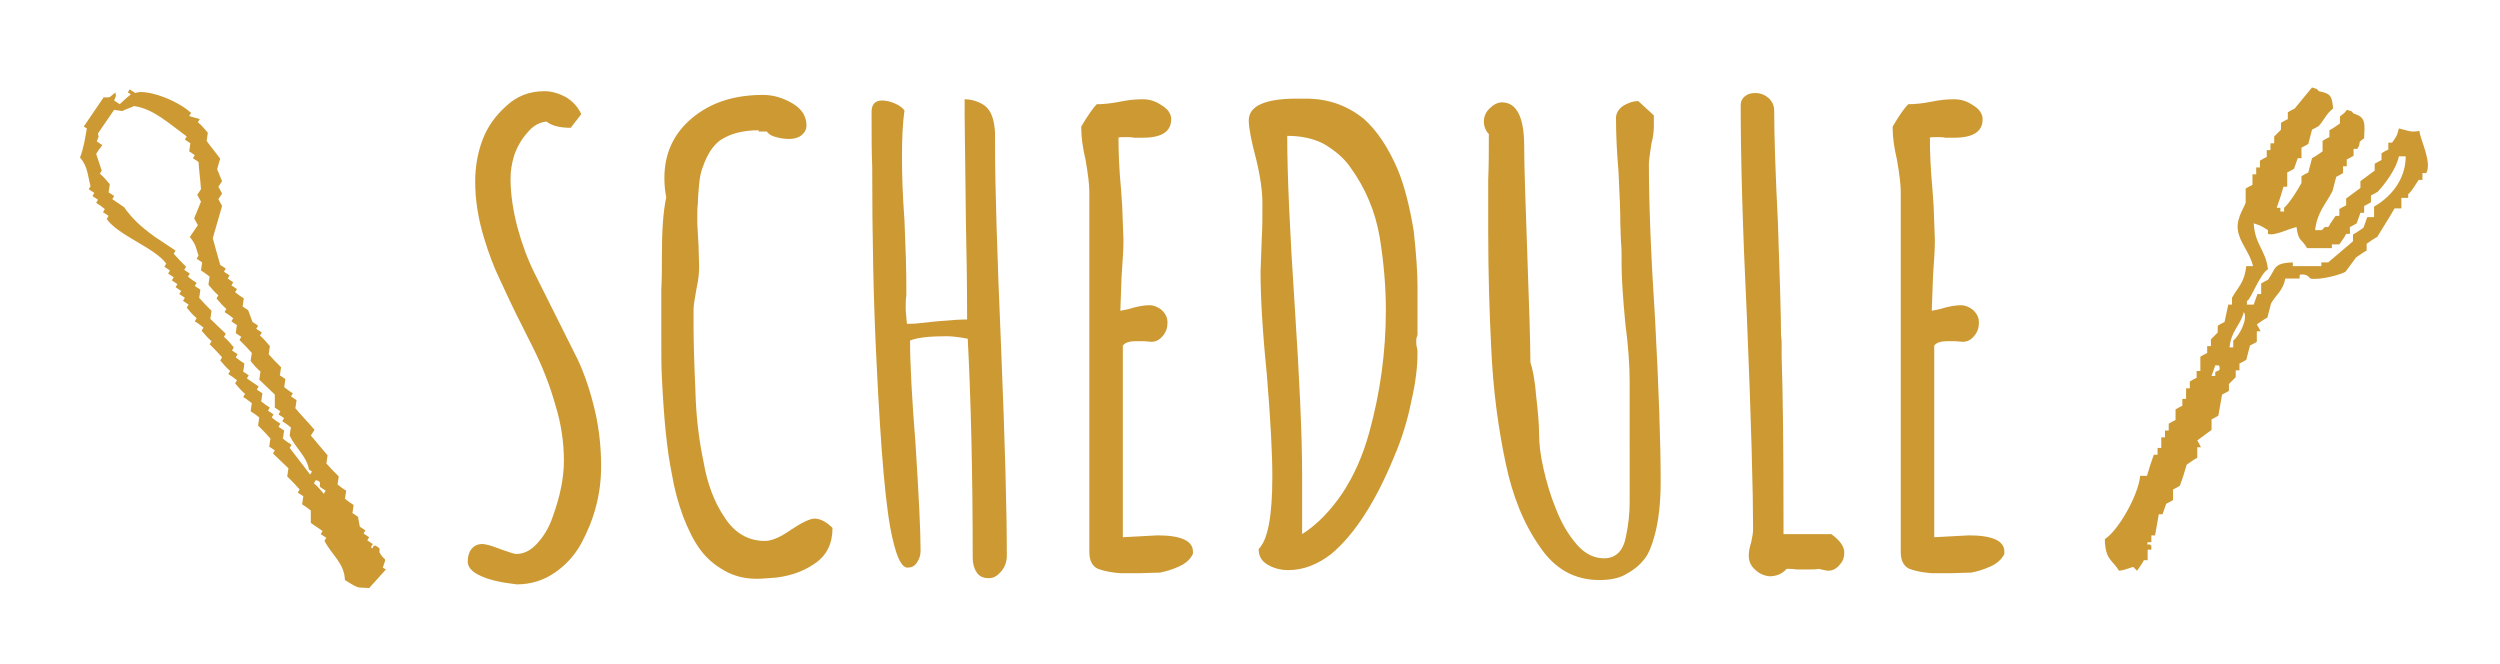
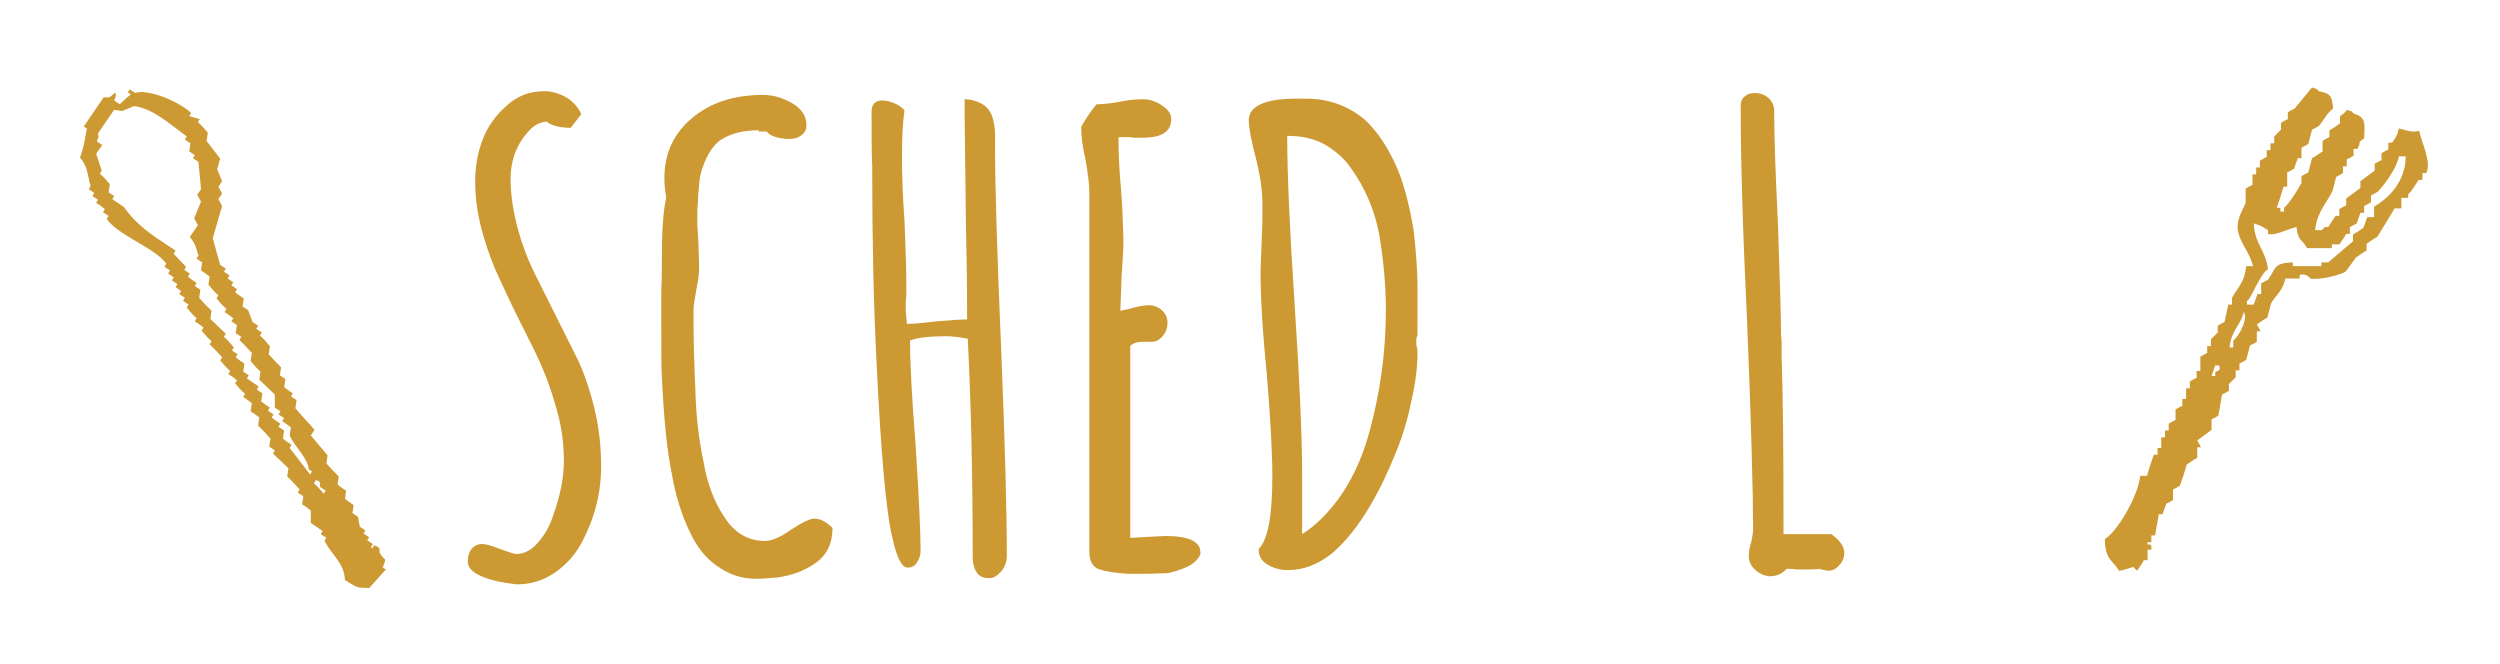
<svg xmlns="http://www.w3.org/2000/svg" version="1.1" x="0px" y="0px" viewBox="0 0 403 107" style="enable-background:new 0 0 403 107;" xml:space="preserve">
  <style type="text/css">
	.st0{fill:#CC9933;}
</style>
  <g id="レイヤー_1">
    <g>
      <path class="st0" d="M77,92.6c-1.1-0.6-1.6-1.3-1.6-2.1s0.2-1.5,0.6-2s1-0.8,1.7-0.8c0.7,0,1.6,0.3,2.9,0.8    c1.4,0.5,2.3,0.8,2.6,0.8c1.3,0,2.4-0.6,3.4-1.7c1-1.1,1.9-2.5,2.5-4.3c1.2-3.3,1.8-6.3,1.8-9c0-2.9-0.4-5.9-1.4-9.1    c-0.9-3.2-2.1-6.2-3.6-9.2l-1.6-3.2c-1.7-3.3-2.9-6-3.8-7.9c-0.9-1.9-1.7-4-2.4-6.3c-1-3.2-1.5-6.3-1.5-9.3c0-2.4,0.4-4.7,1.2-6.8    c0.8-2.1,2.1-3.9,3.8-5.4c1.7-1.6,3.7-2.4,6.2-2.4c1.2,0,2.4,0.4,3.5,1c1.1,0.7,1.9,1.6,2.4,2.7L92,20.6c-1.7,0-3-0.3-3.9-1    c-1.2,0.1-2.2,0.7-3.1,1.8c-0.9,1-1.6,2.2-2.1,3.6c-0.4,1.3-0.6,2.5-0.6,3.8c0,2.5,0.4,5.1,1.1,7.8c0.7,2.6,1.6,5.1,2.8,7.5l7,14    c1.1,2.4,2,5.1,2.7,8.1c0.7,3,1,6,1,9c0,4.4-1.1,8.5-3.2,12.4c-1.1,2-2.6,3.6-4.4,4.8c-1.8,1.2-3.8,1.8-6,1.8    C80.8,93.9,78.7,93.5,77,92.6z" />
      <path class="st0" d="M116.8,92c-1.6-0.9-2.9-2-4-3.5c-1-1.4-1.9-3.2-2.7-5.3c-0.8-2.2-1.4-4.4-1.8-6.8c-0.8-3.9-1.3-9.1-1.6-15.5    c-0.1-1.5-0.1-4.2-0.1-7.9v-6.3c0.1-1.8,0.1-3.7,0.1-5.6c0-3.9,0.2-7,0.7-9.3c-0.2-1-0.3-2-0.3-3.1c0-4,1.5-7.2,4.5-9.7    c3-2.5,6.8-3.7,11.4-3.7c1.7,0,3.3,0.5,4.8,1.4c1.5,0.9,2.2,2.1,2.2,3.5c0,0.7-0.3,1.2-0.8,1.6c-0.5,0.4-1.2,0.6-2,0.6    c-0.7,0-1.4-0.1-2.1-0.3c-0.8-0.2-1.2-0.5-1.5-0.9h-1.3V21c-2.5,0-4.5,0.5-6.2,1.6c-1.2,0.9-2.1,2.3-2.8,4.3    c-0.3,0.7-0.5,1.7-0.6,2.8c-0.1,1.1-0.2,2.2-0.2,3.1c-0.1,0.5-0.1,1.6-0.1,3.2l0.2,3.5l0.1,3.4c0,1-0.1,2.2-0.4,3.5    c-0.3,1.7-0.5,2.8-0.5,3.5v2.4c0,2.6,0.1,6.2,0.3,10.7c0.1,3.8,0.5,7.6,1.3,11.4c0.6,3.5,1.7,6.5,3.4,9c1.6,2.5,3.8,3.8,6.5,3.8    c1.1,0,2.5-0.6,4.2-1.8c1.8-1.2,3.1-1.8,3.8-1.8c0.9,0,1.9,0.5,2.9,1.5c0,2.5-0.9,4.4-2.8,5.7c-1.7,1.2-3.8,2-6.2,2.3    c-1.3,0.1-2.4,0.2-3.2,0.2C120.1,93.3,118.4,92.9,116.8,92z" />
      <path class="st0" d="M157.4,92.2c-0.4-0.6-0.6-1.4-0.6-2.3c0-13.9-0.3-25.7-0.8-35.3c-1.6-0.3-2.7-0.4-3.4-0.4    c-2.7,0-4.7,0.2-5.9,0.7c0,3.7,0.3,9.4,0.9,16.9c0.5,8,0.8,13.7,0.8,17c0,0.7-0.2,1.3-0.6,1.9s-0.9,0.8-1.5,0.8    c-0.9,0-1.7-1.5-2.4-4.6c-1.1-4.5-1.9-14-2.6-28.5c-0.5-9.8-0.7-20.3-0.7-31.6c-0.1-2.1-0.1-5-0.1-8.8c0-1.2,0.6-1.8,1.7-1.8    c0.7,0,1.4,0.2,2.1,0.5c0.7,0.3,1.2,0.7,1.5,1.1c-0.3,2.1-0.4,4.6-0.4,7.5c0,2.8,0.1,6.2,0.4,10.2c0.2,4.6,0.3,8.1,0.3,10.4v1.8    c-0.1,0.5-0.1,1.2-0.1,1.9c0,0.7,0.1,1.5,0.2,2.6c0.4,0,1.1,0,2-0.1c0.9-0.1,1.9-0.2,2.8-0.3c2.2-0.2,3.8-0.3,4.9-0.3    c0-5.8-0.1-11.2-0.2-16.1l-0.2-16.7V16c0.9,0,1.6,0.2,2.3,0.5c0.7,0.3,1.2,0.7,1.5,1.1c0.6,0.7,1,2,1.1,3.8v2.3    c0,5.7,0.3,16.7,1,32.9c0.6,14.7,0.9,25.7,0.9,33c0,0.9-0.3,1.8-0.9,2.5c-0.6,0.7-1.2,1.1-2,1.1C158.5,93.2,157.8,92.9,157.4,92.2    z" />
-       <path class="st0" d="M177.3,91.8c-1.1-0.3-1.7-1.3-1.7-2.8V30.9c0-1.1-0.2-2.8-0.6-5.1c-0.5-2.1-0.7-3.8-0.7-5.1v-0.3    c1.1-1.9,2-3.1,2.5-3.6c0.9,0,2.2-0.1,3.7-0.4c1.4-0.3,2.6-0.4,3.7-0.4c1.1,0,2.1,0.3,3.1,1c1,0.6,1.5,1.4,1.5,2.2    c0,2-1.5,3-4.6,3h-1.4c-0.4-0.1-0.9-0.1-1.4-0.1c-0.6,0-1,0-1.1,0.1c0,2.3,0.1,5,0.4,8.2l0.2,2.8l0.2,5.5c0,1.3-0.1,3.2-0.3,5.8    l-0.2,5.6l1.4-0.3c1.3-0.4,2.4-0.6,3.3-0.6c0.7,0,1.4,0.3,2,0.8c0.6,0.6,0.9,1.2,0.9,2c0,0.8-0.2,1.5-0.8,2.2    c-0.5,0.6-1.1,0.9-1.8,0.9l-1.2-0.1h-1.3c-1,0-1.7,0.2-2.1,0.7v30.9l5.6-0.3c3.8,0,5.7,0.9,5.7,2.6v0.4c-0.4,0.8-1.1,1.5-2.2,2    c-1.1,0.5-2.1,0.8-3.1,1l-3.3,0.1h-3.1C179.3,92.3,178.2,92.1,177.3,91.8z" />
+       <path class="st0" d="M177.3,91.8c-1.1-0.3-1.7-1.3-1.7-2.8V30.9c0-1.1-0.2-2.8-0.6-5.1c-0.5-2.1-0.7-3.8-0.7-5.1v-0.3    c1.1-1.9,2-3.1,2.5-3.6c0.9,0,2.2-0.1,3.7-0.4c1.4-0.3,2.6-0.4,3.7-0.4c1.1,0,2.1,0.3,3.1,1c1,0.6,1.5,1.4,1.5,2.2    c0,2-1.5,3-4.6,3h-1.4c-0.4-0.1-0.9-0.1-1.4-0.1c-0.6,0-1,0-1.1,0.1c0,2.3,0.1,5,0.4,8.2l0.2,2.8l0.2,5.5c0,1.3-0.1,3.2-0.3,5.8    l-0.2,5.6l1.4-0.3c1.3-0.4,2.4-0.6,3.3-0.6c0.7,0,1.4,0.3,2,0.8c0.6,0.6,0.9,1.2,0.9,2c0,0.8-0.2,1.5-0.8,2.2    c-0.5,0.6-1.1,0.9-1.8,0.9h-1.3c-1,0-1.7,0.2-2.1,0.7v30.9l5.6-0.3c3.8,0,5.7,0.9,5.7,2.6v0.4c-0.4,0.8-1.1,1.5-2.2,2    c-1.1,0.5-2.1,0.8-3.1,1l-3.3,0.1h-3.1C179.3,92.3,178.2,92.1,177.3,91.8z" />
      <path class="st0" d="M204.3,91c-1-0.6-1.4-1.4-1.4-2.5c1.5-1.5,2.2-5.4,2.2-11.7c0-3.8-0.3-9.3-0.9-16.6c-0.7-6.9-1-12.4-1-16.4    l0.2-5.5c0.1-1.6,0.1-3.4,0.1-5.5c0-1.9-0.3-4.2-1-7.1c-0.8-3-1.2-5.1-1.2-6.3c0-2.3,2.6-3.5,7.7-3.5h1.5c3.6,0,6.7,1.1,9.4,3.3    c2.1,1.9,3.9,4.6,5.4,8.1c1,2.4,1.9,5.7,2.6,10c0.4,3.7,0.6,6.7,0.6,8.8v3.2V54c-0.1,0.3-0.2,0.5-0.2,0.8c0,0.5,0,0.9,0.1,1.2    c0.1,0.3,0.1,0.6,0.1,1c0,2.1-0.3,4.7-1,7.7c-0.6,3-1.5,6-2.8,9c-3,7.3-6.4,12.5-10.1,15.6c-2.2,1.7-4.5,2.6-6.9,2.6    C206.4,91.9,205.3,91.6,204.3,91z M216.4,79.5c1.9-2.9,3.3-6.1,4.3-9.7c1.8-6.5,2.7-13.1,2.7-19.8c0-3.6-0.3-7.5-1-11.8    c-0.7-4.1-2.3-7.9-4.7-11.2c-1.1-1.6-2.6-2.8-4.3-3.8c-1.7-0.9-3.7-1.3-5.9-1.3V22c0,6,0.4,15.1,1.2,27.2    c0.8,12.1,1.2,21.2,1.2,27.4v9.5C212.3,84.6,214.5,82.3,216.4,79.5z" />
-       <path class="st0" d="M248.2,88.1c-2.6-3.7-4.4-8.2-5.5-13.5c-1.2-5.7-2-11.7-2.3-18.2c-0.3-5.9-0.5-12.2-0.5-19.1V29    c0.1-2.3,0.1-4.8,0.1-7.4c-0.5-0.5-0.8-1.2-0.8-2c0-0.8,0.3-1.5,0.9-2.1c0.6-0.6,1.3-1,2-1c2.4,0,3.6,2.4,3.6,7.1    c0,3.1,0.2,8.9,0.5,17.4c0.3,8.5,0.5,14.3,0.5,17.4c0.3,0.9,0.7,2.6,0.9,5.2c0.3,2.6,0.5,4.7,0.5,6.4c0,1.5,0.2,3.3,0.7,5.5    c0.5,2.2,1.1,4.3,2,6.5c0.9,2.3,2,4.2,3.4,5.8s2.9,2.2,4.4,2.2c0.9,0,1.7-0.3,2.3-0.9c0.6-0.6,1-1.5,1.2-2.6    c0.4-1.9,0.6-3.7,0.6-5.5V61.5c0-2.5-0.2-5.6-0.7-9.4c-0.4-4.2-0.6-7.4-0.6-9.5v-0.7c0-1.1,0-2-0.1-2.9l-0.1-2.9    c0-1.9-0.1-4.7-0.3-8.5c-0.3-3.4-0.4-6.3-0.4-8.6c0-0.7,0.4-1.4,1.1-1.9c0.8-0.5,1.6-0.8,2.5-0.8l2.5,2.3v1.7    c0,0.8-0.1,1.8-0.4,2.9c-0.3,1.9-0.4,2.9-0.4,3.2c0,6.1,0.3,14.4,1,25.1c0.6,11.2,0.9,19.9,0.9,26.1c0,3.3-0.3,6.3-1,8.8    c-0.4,1.5-0.9,2.8-1.6,3.7c-0.7,0.9-1.6,1.7-2.9,2.4c-1.1,0.7-2.6,1-4.4,1C253.8,93.5,250.6,91.7,248.2,88.1z" />
      <path class="st0" d="M282.9,91.8c-0.7-0.6-1-1.4-1-2.2c0-0.6,0.1-1.3,0.4-2.2c0.2-0.9,0.3-1.6,0.3-2.1c0-5.9-0.3-17.3-1-34.2    c-0.7-14.4-1-25.8-1-34.1c0-0.6,0.2-1.1,0.7-1.5c0.5-0.4,1-0.5,1.7-0.5c0.8,0,1.5,0.3,2.1,0.8c0.6,0.6,0.9,1.2,0.9,2.1    c0,4,0.2,10,0.6,18c0.3,8.9,0.5,14.9,0.5,18l0.1,1.2v1.2V57v0.5c0.2,5.8,0.3,14.5,0.3,26v2.6h7.7c1.4,1,2.1,2,2.1,3    c0,0.7-0.2,1.4-0.8,2c-0.5,0.6-1.1,0.9-1.8,0.9c-0.2,0-0.6-0.1-1.1-0.2l-0.4-0.1c-0.4,0.1-1,0.1-1.9,0.1h-1.7    c-0.5-0.1-1-0.1-1.6-0.1c-0.7,0.8-1.6,1.2-2.8,1.2C284.4,92.8,283.6,92.5,282.9,91.8z" />
-       <path class="st0" d="M308.1,91.8c-1.1-0.3-1.7-1.3-1.7-2.8V30.9c0-1.1-0.2-2.8-0.6-5.1c-0.5-2.1-0.7-3.8-0.7-5.1v-0.3    c1.1-1.9,2-3.1,2.5-3.6c0.9,0,2.2-0.1,3.7-0.4c1.4-0.3,2.6-0.4,3.7-0.4c1.1,0,2.1,0.3,3.1,1c1,0.6,1.5,1.4,1.5,2.2    c0,2-1.5,3-4.6,3h-1.4c-0.4-0.1-0.9-0.1-1.4-0.1c-0.6,0-1,0-1.1,0.1c0,2.3,0.1,5,0.4,8.2l0.2,2.8l0.2,5.5c0,1.3-0.1,3.2-0.3,5.8    l-0.2,5.6l1.4-0.3c1.3-0.4,2.4-0.6,3.3-0.6c0.7,0,1.4,0.3,2,0.8c0.6,0.6,0.9,1.2,0.9,2c0,0.8-0.2,1.5-0.8,2.2    c-0.5,0.6-1.1,0.9-1.8,0.9l-1.2-0.1h-1.3c-1,0-1.7,0.2-2.1,0.7v30.9l5.6-0.3c3.8,0,5.7,0.9,5.7,2.6v0.4c-0.4,0.8-1.1,1.5-2.2,2    c-1.1,0.5-2.1,0.8-3.1,1l-3.3,0.1h-3.1C310.1,92.3,309,92.1,308.1,91.8z" />
    </g>
    <path class="st0" d="M21.8,15c-0.3-0.2-0.6-0.4-0.9-0.6c-0.1,0.2-0.2,0.3-0.3,0.5c0.2,0.1,0.3,0.2,0.5,0.3c-0.6,0.5-1.2,1-1.8,1.6   c-0.3-0.2-0.6-0.4-0.9-0.6c0.4-1.1,0.3-0.4,0.2-1.3c-1.1,0.9-0.7,0.8-1.9,0.8c-1.1,1.6-2.1,3.1-3.2,4.7c0.2,0.1,0.3,0.2,0.5,0.3   c-0.3,1.7-0.5,3.1-1.1,4.7c1.3,1.5,1.2,2.9,1.7,4.6c-0.1,0.2-0.2,0.3-0.3,0.5c0.3,0.2,0.6,0.4,0.9,0.6c-0.1,0.2-0.2,0.3-0.3,0.5   c0.3,0.2,0.6,0.4,0.9,0.6c-0.1,0.2-0.2,0.3-0.3,0.5c0.5,0.3,0.9,0.6,1.4,1c-0.1,0.2-0.2,0.3-0.3,0.5c0.3,0.2,0.6,0.4,0.9,0.6   c-0.1,0.2-0.2,0.3-0.3,0.5c1.9,2.7,7.7,4.6,9.6,7.2c-0.1,0.2-0.2,0.3-0.3,0.5c0.3,0.2,0.6,0.4,0.9,0.6c-0.1,0.2-0.2,0.3-0.3,0.5   c0.3,0.2,0.6,0.4,0.9,0.6c-0.1,0.2-0.2,0.3-0.3,0.5c0.3,0.2,0.6,0.4,0.9,0.6c-0.1,0.2-0.2,0.3-0.3,0.5c0.3,0.2,0.6,0.4,0.9,0.6   c-0.1,0.2-0.2,0.3-0.3,0.5c0.3,0.2,0.6,0.4,0.9,0.6c-0.1,0.2-0.2,0.3-0.3,0.5c0.3,0.2,0.6,0.4,0.9,0.6c-0.1,0.2-0.2,0.3-0.3,0.5   c0.5,0.6,1,1.2,1.6,1.7c-0.1,0.2-0.2,0.3-0.3,0.5c0.5,0.3,0.9,0.6,1.4,1c-0.1,0.2-0.2,0.3-0.3,0.5c0.5,0.6,1,1.2,1.6,1.7   c-0.1,0.2-0.2,0.3-0.3,0.5c0.7,0.7,1.4,1.4,2,2.1c-0.1,0.2-0.2,0.3-0.3,0.5c0.5,0.6,1,1.2,1.6,1.7c-0.1,0.2-0.2,0.3-0.3,0.5   c0.5,0.3,0.9,0.6,1.4,1c-0.1,0.2-0.2,0.3-0.3,0.5c0.5,0.6,1,1.2,1.6,1.7c-0.1,0.2-0.2,0.3-0.3,0.5c0.5,0.3,0.9,0.6,1.4,1   c-0.1,0.4-0.1,0.8-0.2,1.3c0.5,0.3,0.9,0.6,1.4,1c-0.1,0.4-0.1,0.8-0.2,1.3c0.7,0.7,1.4,1.4,2,2.1c-0.1,0.4-0.1,0.8-0.2,1.3   c0.3,0.2,0.6,0.4,0.9,0.6c-0.1,0.2-0.2,0.3-0.3,0.5c0.8,0.8,1.7,1.6,2.5,2.4c-0.1,0.4-0.1,0.8-0.2,1.3c0.7,0.7,1.4,1.4,2,2.1   c-0.1,0.2-0.2,0.3-0.3,0.5c0.3,0.2,0.6,0.4,0.9,0.6c-0.1,0.4-0.1,0.8-0.2,1.3c0.5,0.3,0.9,0.6,1.4,1c0,0.7,0,1.4,0,2   c0.6,0.4,1.3,0.9,1.9,1.3c-0.1,0.2-0.2,0.3-0.3,0.5c0.3,0.2,0.6,0.4,0.9,0.6c-0.1,0.2-0.2,0.3-0.3,0.5c1.3,2.4,3.2,3.6,3.3,6.3   c2.5,1.6,2,1.1,3.9,1.3c0.9-1,1.8-2,2.7-3c-0.2-0.1-0.3-0.2-0.5-0.3c0.7-2,0.4-0.8-0.5-2.4c-0.2-0.4,0.4-0.6-0.6-1.1   c-0.7-0.3-0.3,0.8-0.8,0.2c0.1-0.2,0.2-0.3,0.3-0.5c-0.3-0.2-0.6-0.4-0.9-0.6c0.1-0.2,0.2-0.3,0.3-0.5c-0.3-0.2-0.6-0.4-0.9-0.6   c0.1-0.2,0.2-0.3,0.3-0.5c-0.3-0.2-0.6-0.4-0.9-0.6l-0.3-1.6c-0.3-0.2-0.6-0.4-0.9-0.6c0.1-0.4,0.1-0.8,0.2-1.3   c-0.5-0.3-0.9-0.6-1.4-1c0.1-0.4,0.1-0.8,0.2-1.3c-0.5-0.3-0.9-0.6-1.4-1c0.1-0.4,0.1-0.8,0.2-1.3c-0.7-0.7-1.4-1.4-2-2.1   c0.1-0.4,0.1-0.8,0.2-1.3c-0.9-1.1-1.8-2.1-2.7-3.2c0.2-0.3,0.4-0.6,0.6-0.9c-1-1.2-2.1-2.3-3.1-3.5c0.1-0.4,0.1-0.8,0.2-1.3   c-0.3-0.2-0.6-0.4-0.9-0.6c0.1-0.2,0.2-0.3,0.3-0.5c-0.5-0.3-0.9-0.6-1.4-1c0.1-0.4,0.1-0.8,0.2-1.3c-0.3-0.2-0.6-0.4-0.9-0.6   c0.1-0.4,0.1-0.8,0.2-1.3c-0.7-0.7-1.4-1.4-2-2.1c0.1-0.4,0.1-0.8,0.2-1.3c-0.5-0.6-1-1.2-1.6-1.7c0.1-0.2,0.2-0.3,0.3-0.5   c-0.3-0.2-0.6-0.4-0.9-0.6c0.1-0.2,0.2-0.3,0.3-0.5c-0.3-0.2-0.6-0.4-0.9-0.6L40,50c-0.3-0.2-0.6-0.4-0.9-0.6   c0.1-0.4,0.1-0.8,0.2-1.3c-0.5-0.3-0.9-0.6-1.4-1c0.1-0.2,0.2-0.3,0.3-0.5c-0.3-0.2-0.6-0.4-0.9-0.6c0.1-0.2,0.2-0.3,0.3-0.5   c-0.3-0.2-0.6-0.4-0.9-0.6c0.1-0.2,0.2-0.3,0.3-0.5c-0.3-0.2-0.6-0.4-0.9-0.6c0.1-0.2,0.2-0.3,0.3-0.5c-0.3-0.2-0.6-0.4-0.9-0.6   c-0.4-1.4-0.8-2.8-1.2-4.3c0.5-1.7,1-3.5,1.5-5.2c-0.2-0.4-0.4-0.7-0.6-1.1c0.2-0.3,0.4-0.6,0.6-0.9c-0.2-0.4-0.4-0.7-0.6-1.1   c0.2-0.3,0.4-0.6,0.6-0.9c-0.3-0.6-0.5-1.3-0.8-1.9c0.2-0.6,0.3-1.2,0.5-1.7c-0.7-1-1.5-1.9-2.2-2.9c0.1-0.4,0.1-0.8,0.2-1.3   c-0.5-0.6-1-1.2-1.6-1.7c0.1-0.2,0.2-0.3,0.3-0.5c-0.6-0.2-1.2-0.3-1.7-0.5c0.1-0.2,0.2-0.3,0.3-0.5C28.4,16,23.4,14.3,21.8,15z    M51.6,78.5c0.3,0.2,0.6,0.4,0.9,0.6c-0.1,0.2-0.2,0.3-0.3,0.5c-0.5-0.6-1-1.2-1.6-1.7c0.1-0.2,0.2-0.3,0.3-0.5   C52,77.6,51.4,78.1,51.6,78.5z M30.1,22c-0.1,0.2-0.2,0.3-0.3,0.5c0.3,0.2,0.6,0.4,0.9,0.6c-0.1,0.4-0.1,0.8-0.2,1.3   c0.3,0.2,0.6,0.4,0.9,0.6c-0.1,0.2-0.2,0.3-0.3,0.5c0.3,0.2,0.6,0.4,0.9,0.6c0.1,1.5,0.3,2.9,0.4,4.4c-0.2,0.3-0.4,0.6-0.6,0.9   c0.2,0.4,0.4,0.7,0.6,1.1c-0.4,0.9-0.7,1.8-1.1,2.7c0.2,0.4,0.4,0.7,0.6,1.1c-0.4,0.6-0.9,1.3-1.3,1.9c1,1.2,1,1.8,1.4,3   c-0.1,0.2-0.2,0.3-0.3,0.5c0.3,0.2,0.6,0.4,0.9,0.6c-0.1,0.4-0.1,0.8-0.2,1.3c0.5,0.3,0.9,0.6,1.4,1c-0.1,0.4-0.1,0.8-0.2,1.3   c0.5,0.6,1,1.2,1.6,1.7c-0.1,0.2-0.2,0.3-0.3,0.5c0.5,0.6,1,1.2,1.6,1.7c-0.1,0.2-0.2,0.3-0.3,0.5c0.5,0.3,0.9,0.6,1.4,1   c-0.1,0.2-0.2,0.3-0.3,0.5c0.3,0.2,0.6,0.4,0.9,0.6c-0.1,0.4-0.1,0.8-0.2,1.3c0.3,0.2,0.6,0.4,0.9,0.6c-0.1,0.2-0.2,0.3-0.3,0.5   c0.7,0.7,1.4,1.4,2,2.1c-0.1,0.4-0.1,0.8-0.2,1.3c0.5,0.6,1,1.2,1.6,1.7c-0.1,0.4-0.1,0.8-0.2,1.3c0.8,0.8,1.7,1.6,2.5,2.4   c0,0.7,0,1.4,0,2.1c0.3,0.2,0.6,0.4,0.9,0.6c-0.1,0.2-0.2,0.3-0.3,0.5c0.3,0.2,0.6,0.4,0.9,0.6c-0.1,0.2-0.2,0.3-0.3,0.5   c0.5,0.3,0.9,0.6,1.4,1c-0.1,0.4-0.1,0.8-0.2,1.3c0.9,2,2.8,3.4,3.1,5.5c0.2,0.1,0.3,0.2,0.5,0.3c-0.1,0.2-0.2,0.3-0.3,0.5   c-1.1-1.4-2.2-2.9-3.3-4.3c0.1-0.2,0.2-0.3,0.3-0.5c-0.5-0.3-0.9-0.6-1.4-1c0.1-0.4,0.1-0.8,0.2-1.3c-0.3-0.2-0.6-0.4-0.9-0.6   c0.1-0.2,0.2-0.3,0.3-0.5c-0.5-0.3-0.9-0.6-1.4-1c0.1-0.2,0.2-0.3,0.3-0.5c-0.3-0.2-0.6-0.4-0.9-0.6c0.1-0.2,0.2-0.3,0.3-0.5   c-0.5-0.3-0.9-0.6-1.4-1c0.1-0.4,0.1-0.8,0.2-1.3c-0.3-0.2-0.6-0.4-0.9-0.6c0.1-0.2,0.2-0.3,0.3-0.5c-0.6-0.4-1.3-0.9-1.9-1.3   c0.1-0.2,0.2-0.3,0.3-0.5c-0.3-0.2-0.6-0.4-0.9-0.6c0.1-0.4,0.1-0.8,0.2-1.3c-0.5-0.3-0.9-0.6-1.4-1c0.1-0.2,0.2-0.3,0.3-0.5   c-0.3-0.2-0.6-0.4-0.9-0.6c0.1-0.2,0.2-0.3,0.3-0.5c-0.5-0.6-1-1.2-1.6-1.7c0.1-0.2,0.2-0.3,0.3-0.5c-0.8-0.8-1.7-1.6-2.5-2.4   c0.1-0.4,0.1-0.8,0.2-1.3c-0.7-0.7-1.4-1.4-2-2.1c0.1-0.4,0.1-0.8,0.2-1.3c-0.3-0.2-0.6-0.4-0.9-0.6c0.1-0.2,0.2-0.3,0.3-0.5   c-0.5-0.3-0.9-0.6-1.4-1c0.1-0.2,0.2-0.3,0.3-0.5c-0.3-0.2-0.6-0.4-0.9-0.6c0.1-0.2,0.2-0.3,0.3-0.5c-0.7-0.7-1.4-1.4-2-2.1   c0.1-0.2,0.2-0.3,0.3-0.5c-1.1-0.7-2.2-1.5-3.3-2.2c-2.5-1.8-3.7-3-5-4.8c-0.6-0.4-1.3-0.9-1.9-1.3c0.1-0.2,0.2-0.3,0.3-0.5   c-0.3-0.2-0.6-0.4-0.9-0.6c0.1-0.4,0.1-0.8,0.2-1.3c-0.5-0.6-1-1.2-1.6-1.7c0.1-0.2,0.2-0.3,0.3-0.5c-0.3-0.9-0.6-1.8-0.9-2.7   c0.3-0.5,0.6-0.9,1-1.4c-0.3-0.2-0.6-0.4-0.9-0.6c0.4-1.1,0.3-0.4,0.2-1.3c0.9-1.3,1.7-2.5,2.6-3.8c0.4,0.1,0.8,0.1,1.3,0.2   c0.6-0.3,1.3-0.5,1.9-0.8C24.6,17.5,27,19.7,30.1,22z" />
    <path class="st0" d="M386.7,20.7c-0.3,1.3-0.5,1.4-1.1,2.3c-0.2,0-0.4,0-0.6,0c0,0.4,0,0.8,0,1.1c-0.4,0.2-0.8,0.4-1.1,0.6   c0,0.4,0,0.8,0,1.1c-0.4,0.2-0.8,0.4-1.1,0.6c0,0.4,0,0.8,0,1.1c-0.8,0.6-1.5,1.1-2.3,1.7c0,0.4,0,0.8,0,1.1   c-0.8,0.6-1.5,1.1-2.3,1.7c0,0.4,0,0.8,0,1.1c-0.4,0.2-0.8,0.4-1.1,0.6c0,0.4,0,0.8,0,1.1c-0.2,0-0.4,0-0.6,0   c-0.4,0.6-0.8,1.1-1.1,1.7c-0.6,0.4-0.3-0.4-1.1,0.6c-0.4,0-0.8,0-1.1,0c0.3-2.9,1.8-4.3,2.8-6.3c0.2-0.8,0.4-1.5,0.6-2.3   c0.4-0.2,0.8-0.4,1.1-0.6c0-0.4,0-0.8,0-1.1c0.2,0,0.4,0,0.6,0c0-0.4,0-0.8,0-1.1c0.4-0.2,0.8-0.4,1.1-0.6c0-0.4,0-0.8,0-1.1   c0.2,0,0.4,0,0.6,0c0.8-1.3-0.2-0.8,1.1-1.7c0.1-2.5,0.3-3.4-1.7-4c-0.6-0.6,0-0.2-1.1-0.6c-0.4,0.7-0.9,0.8-1.1,1.1   c0,0.4,0,0.8,0,1.1c-0.6,0.4-1.1,0.8-1.7,1.1c0,0.4,0,0.8,0,1.1c-0.4,0.2-0.8,0.4-1.1,0.6c0,0.6,0,1.1,0,1.7   c-0.6,0.4-1.1,0.8-1.7,1.1c-0.2,0.8-0.4,1.5-0.6,2.3c-0.4,0.2-0.8,0.4-1.1,0.6c0,0.4,0,0.8,0,1.1c-0.6,1.1-1.9,3.2-2.8,4   c0,0.2,0,0.4,0,0.6c-0.2,0-0.4,0-0.6,0c0-0.2,0-0.4,0-0.6c-0.2,0-0.4,0-0.6,0c0.4-1.1,0.8-2.3,1.1-3.4c0.2,0,0.4,0,0.6,0   c0-0.8,0-1.5,0-2.3c0.4-0.2,0.8-0.4,1.1-0.6c0.2-0.6,0.4-1.1,0.6-1.7c0.2,0,0.4,0,0.6,0c0-0.6,0-1.1,0-1.7c0.4-0.2,0.8-0.4,1.1-0.6   c0.2-0.8,0.4-1.5,0.6-2.3c0.4-0.2,0.8-0.4,1.1-0.6c0.8-0.9,1.3-2.1,2.3-2.8c-0.2-2.1-0.4-2.4-2.3-2.8c-0.6-0.6,0-0.2-1.1-0.6   c-0.9,1.1-1.9,2.3-2.8,3.4c-0.4,0.2-0.8,0.4-1.1,0.6c0,0.4,0,0.8,0,1.1c-0.4,0.2-0.8,0.4-1.1,0.6c0,0.4,0,0.8,0,1.1l-1.1,1.1   c0,0.4,0,0.8,0,1.1c-0.2,0-0.4,0-0.6,0c0,0.4,0,0.8,0,1.1c-0.2,0-0.4,0-0.6,0c0,0.4,0,0.8,0,1.1c-0.4,0.2-0.8,0.4-1.1,0.6   c0,0.4,0,0.8,0,1.1c-0.2,0-0.4,0-0.6,0c0,0.4,0,0.8,0,1.1c-0.2,0-0.4,0-0.6,0c0,0.6,0,1.1,0,1.7c-0.4,0.2-0.8,0.4-1.1,0.6   c0,0.8,0,1.5,0,2.3c-0.4,1.1-1.8,2.9-1.1,5.1c0.5,1.7,1.8,3.1,2.3,5.1c-0.4,0-0.8,0-1.1,0c-0.3,2.7-1.3,3.3-2.3,5.1   c0,0.4,0,0.8,0,1.1c-0.2,0-0.4,0-0.6,0c-0.2,0.9-0.4,1.9-0.6,2.8c-0.4,0.2-0.8,0.4-1.1,0.6c0,0.4,0,0.8,0,1.1l-1.1,1.1   c0,0.4,0,0.8,0,1.1c-0.2,0-0.4,0-0.6,0c0,0.4,0,0.8,0,1.1c-0.4,0.2-0.8,0.4-1.1,0.6c0,0.8,0,1.5,0,2.3c-0.2,0-0.4,0-0.6,0   c0,0.4,0,0.8,0,1.1c-0.4,0.2-0.8,0.4-1.1,0.6c0,0.4,0,0.8,0,1.1c-0.2,0-0.4,0-0.6,0c0,0.6,0,1.1,0,1.7c-0.2,0-0.4,0-0.6,0   c0,0.4,0,0.8,0,1.1c-0.4,0.2-0.8,0.4-1.1,0.6c0,0.6,0,1.1,0,1.7c-0.4,0.2-0.8,0.4-1.1,0.6c0,0.4,0,0.8,0,1.1c-0.2,0-0.4,0-0.6,0   c0,0.4,0,0.8,0,1.1c-0.2,0-0.4,0-0.6,0c0,0.6,0,1.1,0,1.7c-0.2,0-0.4,0-0.6,0c0,0.4,0,0.8,0,1.1c-0.2,0-0.4,0-0.6,0   c-0.4,1.1-0.8,2.3-1.1,3.4c-0.4,0-0.8,0-1.1,0c-0.3,3.2-3.6,8.9-5.7,10.2c0.1,3.4,1.1,3.2,2.3,5.1c1-0.1,2-0.6,2.3-0.6l0.6,0.6   c0.4-0.6,0.8-1.1,1.1-1.7c0.2,0,0.4,0,0.6,0c0-0.6,0-1.1,0-1.7c0.2,0,0.4,0,0.6,0c0-0.2,0-0.4,0-0.6c-0.4-0.6-0.8,0.2-0.6-0.6   c0.2,0,0.4,0,0.6,0c0-0.4,0-0.8,0-1.1c0.2,0,0.4,0,0.6,0c0.2-1.1,0.4-2.3,0.6-3.4c0.2,0,0.4,0,0.6,0c0.2-0.6,0.4-1.1,0.6-1.7   c0.4-0.2,0.8-0.4,1.1-0.6c0-0.6,0-1.1,0-1.7c0.4-0.2,0.8-0.4,1.1-0.6c0.4-1.1,0.8-2.3,1.1-3.4c0.6-0.4,1.1-0.8,1.7-1.1   c0-0.6,0-1.1,0-1.7c0.2,0,0.4,0,0.6,0c-0.2-0.4-0.4-0.8-0.6-1.1c0.8-0.6,1.5-1.1,2.3-1.7c0-0.6,0-1.1,0-1.7   c0.4-0.2,0.8-0.4,1.1-0.6c0.2-1.1,0.4-2.3,0.6-3.4c0.4-0.2,0.8-0.4,1.1-0.6c0-0.4,0-0.8,0-1.1l1.1-1.1c0-0.4,0-0.8,0-1.1   c0.2,0,0.4,0,0.6,0c0-0.4,0-0.8,0-1.1c0.4-0.2,0.8-0.4,1.1-0.6c0.2-0.8,0.4-1.5,0.6-2.3c0.4-0.2,0.8-0.4,1.1-0.6c0-0.6,0-1.1,0-1.7   c0.2,0,0.4,0,0.6,0c-0.2-0.4-0.4-0.8-0.6-1.1c0.6-0.4,1.1-0.8,1.7-1.1c0.2-0.8,0.4-1.5,0.6-2.3c0.8-1.4,1.9-2,2.3-4   c0.8,0,1.5,0,2.3,0c0-0.2,0-0.4,0-0.6c1.2-0.3,1.7,0.6,1.7,0.6c1.5,0.3,4.9-0.6,5.7-1.1c0.6-0.8,1.1-1.5,1.7-2.3   c0.6-0.4,1.1-0.8,1.7-1.1c0-0.4,0-0.8,0-1.1c0.6-0.4,1.1-0.8,1.7-1.1c0.9-1.5,1.9-3,2.8-4.6c0.4,0,0.8,0,1.1,0c0-0.6,0-1.1,0-1.7   c0.4,0,0.8,0,1.1,0c0-0.2,0-0.4,0-0.6c0.7-0.6,1.1-1.5,1.7-2.3c0.2,0,0.4,0,0.6,0c0-0.4,0-0.8,0-1.1c0.2,0,0.4,0,0.6,0   c1-1.7-1-5.5-1.1-6.8C388.5,21.4,388.1,21,386.7,20.7z M357.1,60c0,0.2,0,0.4,0,0.6c-0.2,0-0.4,0-0.6,0c0.2-0.6,0.4-1.1,0.6-1.7   c0.2,0,0.4,0,0.6,0C358.1,59.9,357.4,59.7,357.1,60z M360,54.9c0,0.4,0,0.8,0,1.1c-0.2,0-0.4,0-0.6,0c0.3-2.8,1.7-3.4,2.3-5.7   C362.4,51.3,361.1,54,360,54.9z M382.7,33.3c0,0.6,0,1.1,0,1.7c-0.4,0-0.8,0-1.1,0c-0.2,0.6-0.4,1.1-0.6,1.7   c-0.6,0.4-1.1,0.8-1.7,1.1c0,0.4,0,0.8,0,1.1c-1.3,1.1-2.7,2.3-4,3.4c-0.4,0-0.8,0-1.1,0c0,0.2,0,0.4,0,0.6c-1.5,0-3,0-4.6,0   c0-0.2,0-0.4,0-0.6c-3.2,0.1-2.7,1-4,2.8c-0.4,0.2-0.8,0.4-1.1,0.6c0,0.6,0,1.1,0,1.7c-0.2,0-0.4,0-0.6,0c-0.2,0.6-0.4,1.1-0.6,1.7   c-0.4,0-0.8,0-1.1,0c0-0.2,0-0.4,0-0.6c0.5,0.1,2.1-4.4,3.4-5.1c-0.4-3.2-2.1-3.9-2.3-7.4c1.3,0.4,1.3,0.5,2.3,1.1   c0,0.2,0,0.4,0,0.6c1,0.4,3.5-0.9,4.6-1.1c0.3,2.4,0.8,1.8,1.7,3.4c1.3,0,2.7,0,4,0c0-0.2,0-0.4,0-0.6c0.2,0,0.4,0,0.6,0   c0.2,0,0.4,0,0.6,0c0.4-0.6,0.8-1.1,1.1-1.7c0.2,0,0.4,0,0.6,0c0-0.4,0-0.8,0-1.1c0.4-0.2,0.8-0.4,1.1-0.6c0.2-0.6,0.4-1.1,0.6-1.7   c0.2,0,0.4,0,0.6,0c0-0.4,0-0.8,0-1.1c0.4-0.2,0.8-0.4,1.1-0.6c0-0.4,0-0.8,0-1.1c0.4-0.2,0.8-0.4,1.1-0.6c1.2-1.3,3-3.7,3.4-5.7   c0.4,0,0.8,0,1.1,0C387.8,29.1,385.2,31.9,382.7,33.3z" />
  </g>
  <g id="レイヤー_2">
</g>
</svg>